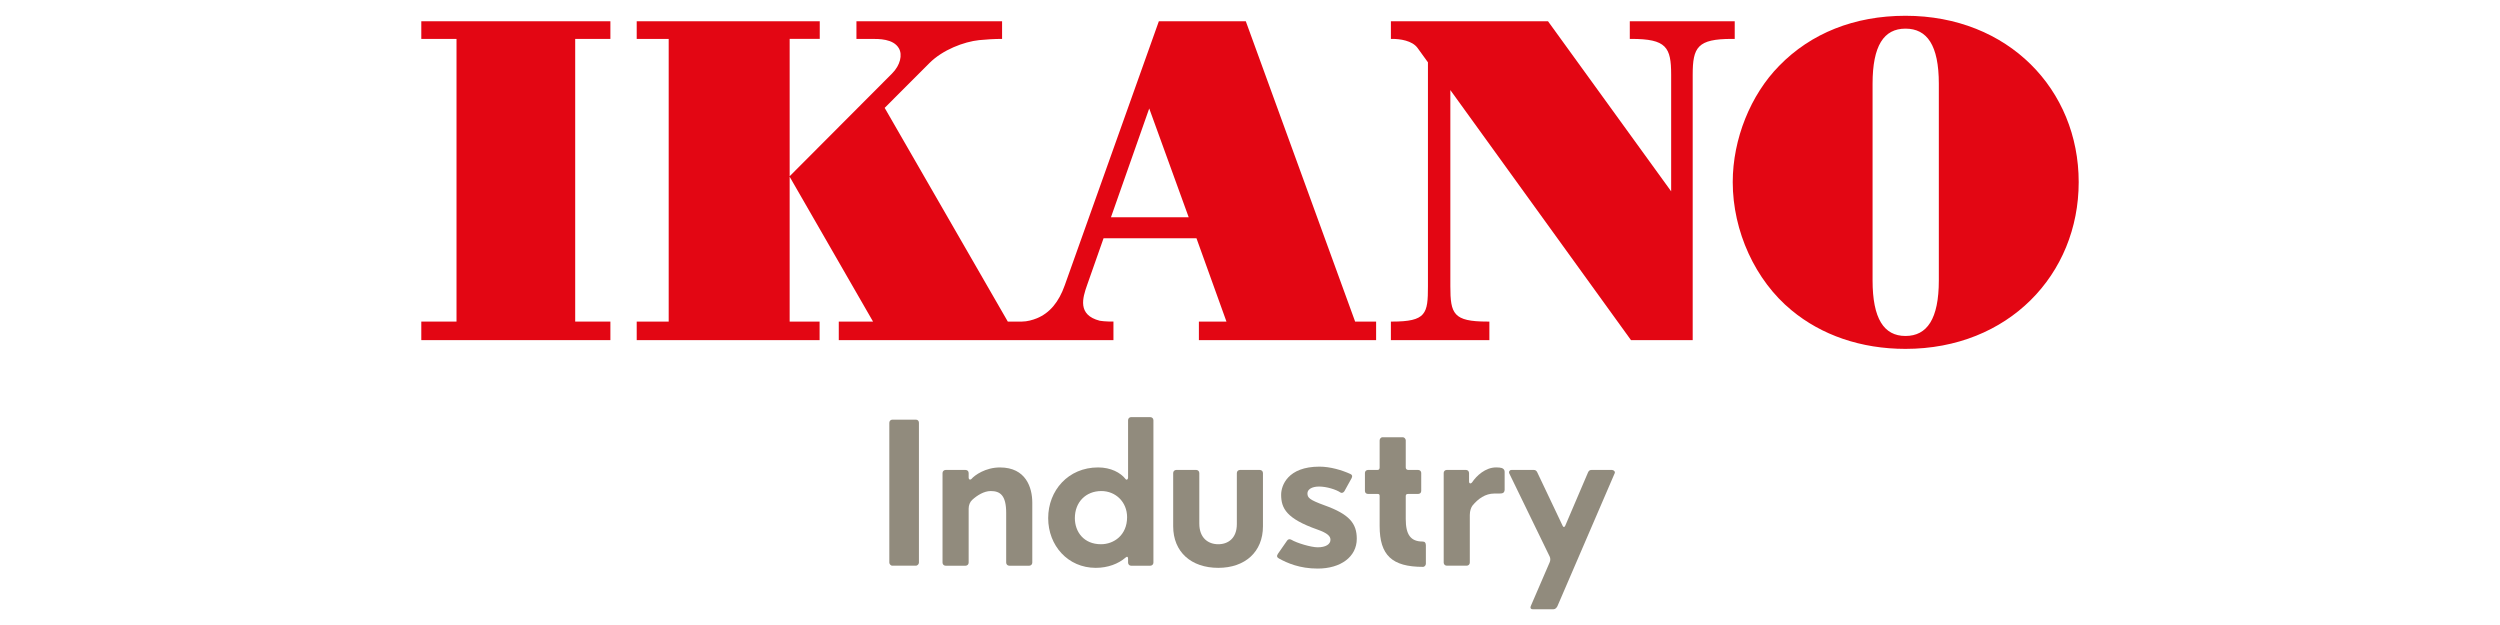
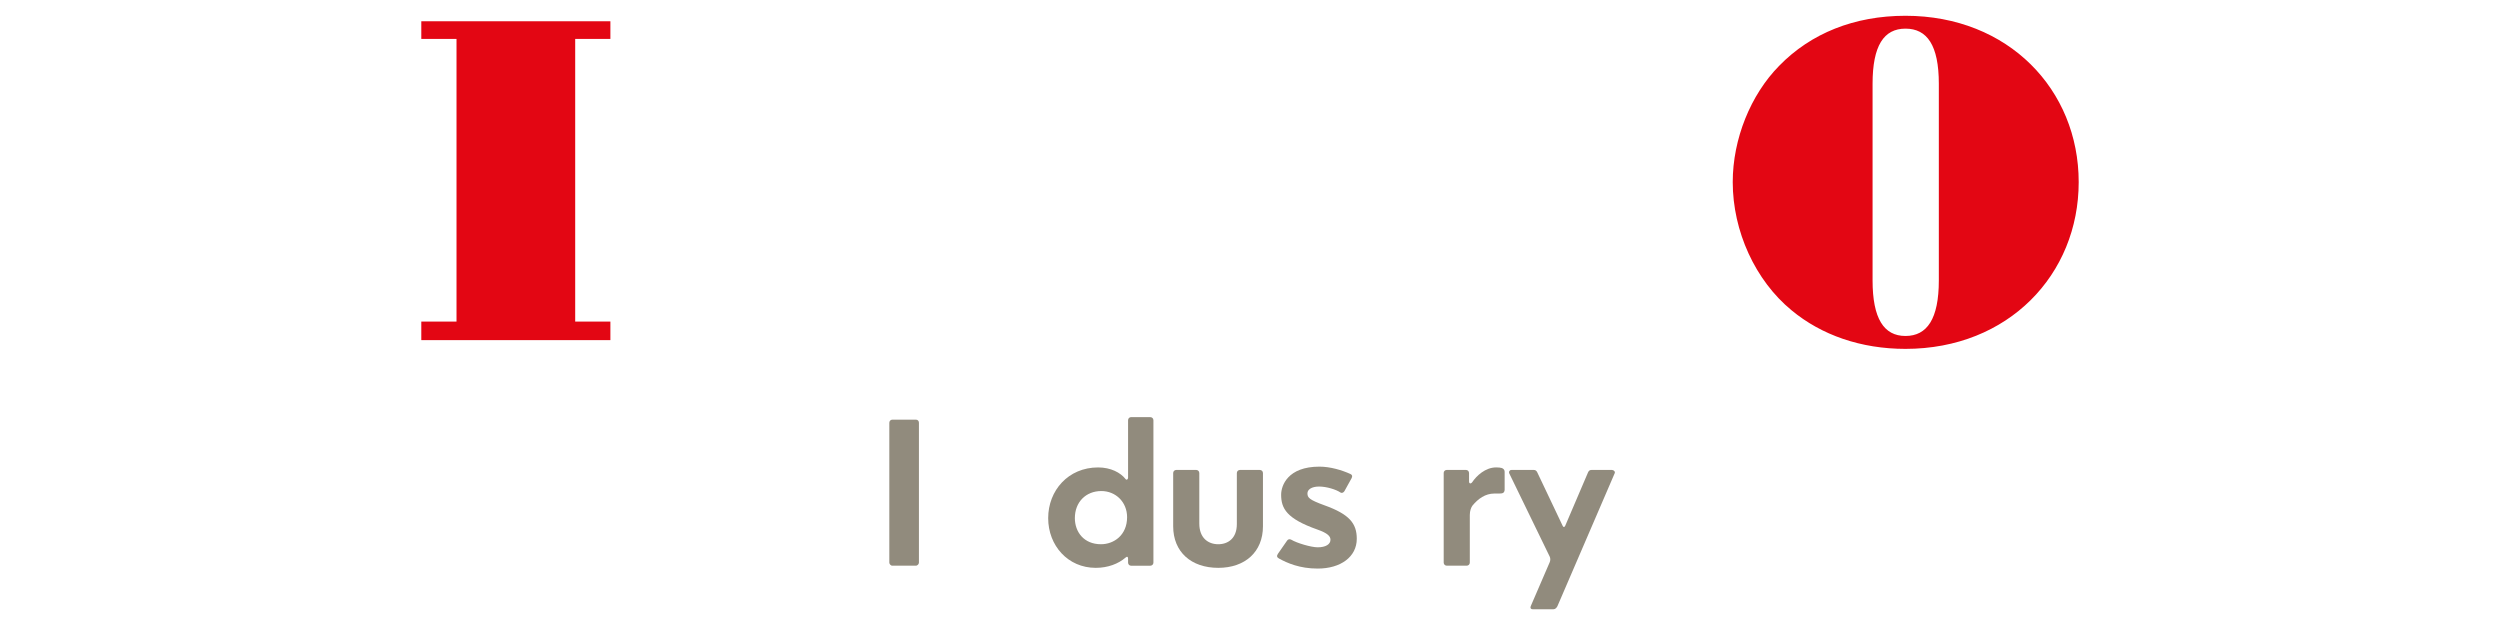
<svg xmlns="http://www.w3.org/2000/svg" version="1.0" id="Warstwa_1" x="0px" y="0px" viewBox="0 0 180 45" style="enable-background:new 0 0 180 45;" xml:space="preserve">
  <style type="text/css">
	.st0{fill:#918B7D;}
	.st1{fill:#E30613;}
</style>
  <g>
    <path class="st0" d="M64.254,40.731c-0.125,0-0.223-0.125-0.223-0.223V30.437c0-0.126,0.098-0.223,0.223-0.223h1.686   c0.139,0,0.223,0.097,0.223,0.223v10.07c0,0.098-0.098,0.223-0.223,0.223H64.254L64.254,40.731z" />
-     <path class="st0" d="M72.668,40.731c-0.125,0-0.223-0.098-0.223-0.223v-3.579c0-1.268-0.432-1.574-1.114-1.574   c-0.474,0-0.975,0.306-1.337,0.641c-0.153,0.139-0.251,0.376-0.251,0.627v3.886c0,0.125-0.098,0.223-0.223,0.223   h-1.435c-0.125,0-0.223-0.098-0.223-0.223v-6.449c0-0.126,0.098-0.223,0.223-0.223h1.435   c0.139,0,0.223,0.097,0.223,0.223v0.335c0,0.125,0.098,0.181,0.195,0.097c0.237-0.279,1.017-0.836,2.061-0.836   c1.867,0,2.326,1.449,2.326,2.535v4.318c0,0.125-0.098,0.223-0.223,0.223H72.668L72.668,40.731z" />
    <path class="st0" d="M79.271,39.185c0.933,0,1.88-0.655,1.88-1.95c0-1.087-0.822-1.88-1.853-1.88   c-1.114,0-1.908,0.794-1.908,1.95C77.391,38.293,78.032,39.185,79.271,39.185L79.271,39.185z M79.062,33.655   c0.919,0,1.616,0.376,1.978,0.836c0.07,0.097,0.181,0.028,0.181-0.097v-4.137c0-0.125,0.098-0.223,0.209-0.223h1.393   c0.125,0,0.223,0.098,0.223,0.223v10.251c0,0.125-0.098,0.223-0.223,0.223h-1.393c-0.111,0-0.209-0.098-0.209-0.223   v-0.278c0-0.153-0.07-0.181-0.181-0.084c-0.515,0.446-1.268,0.739-2.145,0.739c-2.005,0-3.426-1.602-3.426-3.58   C75.469,35.313,76.918,33.655,79.062,33.655L79.062,33.655z" />
    <path class="st0" d="M84.469,37.889v-3.83c0-0.126,0.098-0.223,0.223-0.223h1.435c0.125,0,0.223,0.097,0.223,0.223   v3.636c0,1.058,0.655,1.49,1.365,1.49c0.711,0,1.338-0.432,1.338-1.448v-3.677c0-0.126,0.097-0.223,0.223-0.223h1.434   c0.126,0,0.223,0.097,0.223,0.223v3.83c0,1.853-1.296,2.995-3.217,2.995C85.764,40.884,84.469,39.742,84.469,37.889   L84.469,37.889z" />
    <path class="st0" d="M92.09,40.215c-0.153-0.084-0.181-0.181-0.084-0.335l0.668-0.961   c0.07-0.097,0.181-0.126,0.307-0.056c0.39,0.237,1.421,0.543,1.894,0.543c0.585,0,0.919-0.223,0.919-0.543   c0-0.25-0.195-0.473-0.947-0.738c-2.215-0.78-2.605-1.518-2.605-2.508c0-0.655,0.474-2.019,2.758-2.019   c0.78,0,1.616,0.251,2.229,0.529c0.125,0.056,0.167,0.153,0.084,0.306l-0.516,0.933   c-0.07,0.112-0.195,0.153-0.279,0.097c-0.32-0.223-1.017-0.432-1.546-0.432c-0.543,0-0.836,0.223-0.836,0.487   c0,0.306,0.112,0.46,1.226,0.864c1.783,0.641,2.326,1.295,2.326,2.409c0,1.31-1.17,2.146-2.813,2.146   C93.58,40.94,92.674,40.536,92.09,40.215L92.09,40.215z" />
-     <path class="st0" d="M102.663,39.268v1.323c0,0.097-0.084,0.223-0.209,0.223c-2.229,0-3.12-0.836-3.12-2.939v-2.159   c0-0.125-0.042-0.153-0.153-0.153h-0.683c-0.126,0-0.223-0.083-0.223-0.209v-1.31c0-0.112,0.097-0.209,0.223-0.209   h0.683c0.111,0,0.153-0.069,0.153-0.181v-1.95c0-0.098,0.084-0.223,0.209-0.223h1.462   c0.112,0,0.209,0.125,0.209,0.223v1.95c0,0.112,0.07,0.181,0.181,0.181h0.71c0.126,0,0.223,0.097,0.223,0.209   v1.31c0,0.126-0.097,0.209-0.223,0.209h-0.71c-0.111,0-0.181,0.028-0.181,0.153v1.658   c0,1.114,0.348,1.616,1.212,1.616C102.593,38.99,102.663,39.087,102.663,39.268L102.663,39.268z" />
    <path class="st0" d="M108.333,35.284c-0.028,0.223-0.153,0.251-0.404,0.251c-0.153,0-0.279,0-0.334,0   c-0.654,0-1.17,0.376-1.574,0.864c-0.098,0.125-0.195,0.376-0.195,0.682v3.426c0,0.125-0.098,0.223-0.223,0.223   h-1.434c-0.125,0-0.223-0.098-0.223-0.223v-6.463c0-0.112,0.098-0.209,0.223-0.209h1.379   c0.126,0,0.223,0.097,0.223,0.223v0.613c0,0.153,0.125,0.18,0.223,0.055c0.306-0.46,0.947-1.072,1.727-1.072   c0.181,0,0.306,0.014,0.404,0.042c0.125,0.042,0.209,0.139,0.209,0.265V35.284L108.333,35.284z" />
    <path class="st0" d="M112.136,43.642c-0.056,0.112-0.153,0.223-0.279,0.223h-1.518c-0.125,0-0.181-0.098-0.125-0.223   l1.365-3.162c0.056-0.125,0.056-0.292,0-0.404l-2.911-5.989c-0.056-0.125,0.028-0.251,0.153-0.251h1.615   c0.112,0,0.195,0.056,0.251,0.181l1.825,3.844c0.056,0.112,0.125,0.112,0.181,0l1.643-3.844   c0.056-0.126,0.125-0.181,0.251-0.181h1.476c0.125,0,0.251,0.126,0.195,0.237L112.136,43.642L112.136,43.642z" />
    <polygon class="st1" points="30.334,23.154 32.869,23.154 32.869,2.802 30.334,2.802 30.334,1.531 43.948,1.531    43.948,2.802 41.414,2.802 41.414,23.154 43.948,23.154 43.948,24.489 30.334,24.489 30.334,23.154  " />
    <path class="st1" d="M137.194,24.19c1.555,0,2.402-1.224,2.402-4.002V6.032c0-2.778-0.847-3.97-2.402-3.97   c-1.556,0-2.369,1.223-2.369,3.97v14.157C134.825,22.935,135.638,24.19,137.194,24.19L137.194,24.19z    M128.098,4.741c2.284-2.348,5.423-3.605,9.096-3.605c7.41,0,12.472,5.326,12.472,11.975   s-5.061,12.008-12.472,12.008c-3.207,0-6.053-0.993-8.204-2.78c-2.611-2.15-4.233-5.688-4.233-9.228   C124.757,10,126.047,6.825,128.098,4.741L128.098,4.741z" />
-     <path class="st1" d="M117.345,1.531v1.27h0.118c2.514,0,2.86,0.596,2.86,2.58v8.395l-8.866-12.245H100.145v1.27   c0,0,0.035,0,0.119,0c0.523,0,1.412,0.115,1.801,0.653c0.142,0.198,0.425,0.589,0.747,1.033v16.12   c0,1.985-0.118,2.547-2.6,2.547h-0.068v1.334h7.091v-1.334c-0.051,0-0.1-0.001-0.147-0.001   c-2.45,0-2.663-0.556-2.663-2.546V6.485l13.007,18.004h4.442V5.381c0-1.984,0.345-2.58,2.825-2.58h0.201V1.531   H117.345L117.345,1.531z" />
-     <path class="st1" d="M79.989,15.643l2.755-7.835l2.842,7.835H79.989L79.989,15.643z M97.569,23.154L89.698,1.531   h-6.261l-6.776,19.013c-0.427,1.206-1.079,1.991-2.005,2.372c-0.29,0.118-0.694,0.238-1.09,0.238   c-0.213,0-1.004,0-1.004,0L63.696,7.767c0,0,2.923-2.925,3.225-3.228c0.953-0.955,2.478-1.532,3.574-1.65   c0.48-0.05,1.108-0.088,1.655-0.088V1.531h-10.486v1.27h1.083c0.521,0,1.57-0.018,1.972,0.675   c0.27,0.465,0.11,1.216-0.494,1.82l-7.37,7.392v-9.888h2.167V1.531H45.843v1.27h2.303v20.352h-2.303v1.335   h13.168v-1.335h-2.156V12.724l6.004,10.43h-2.467v1.335h19.776v-1.339h-0.329c-0.163,0-0.573-0.035-0.656-0.056   c-1.623-0.419-1.237-1.647-0.91-2.573l1.183-3.365h6.69l2.159,5.998H86.32v1.335h12.76v-1.335H97.569   L97.569,23.154z" />
  </g>
</svg>